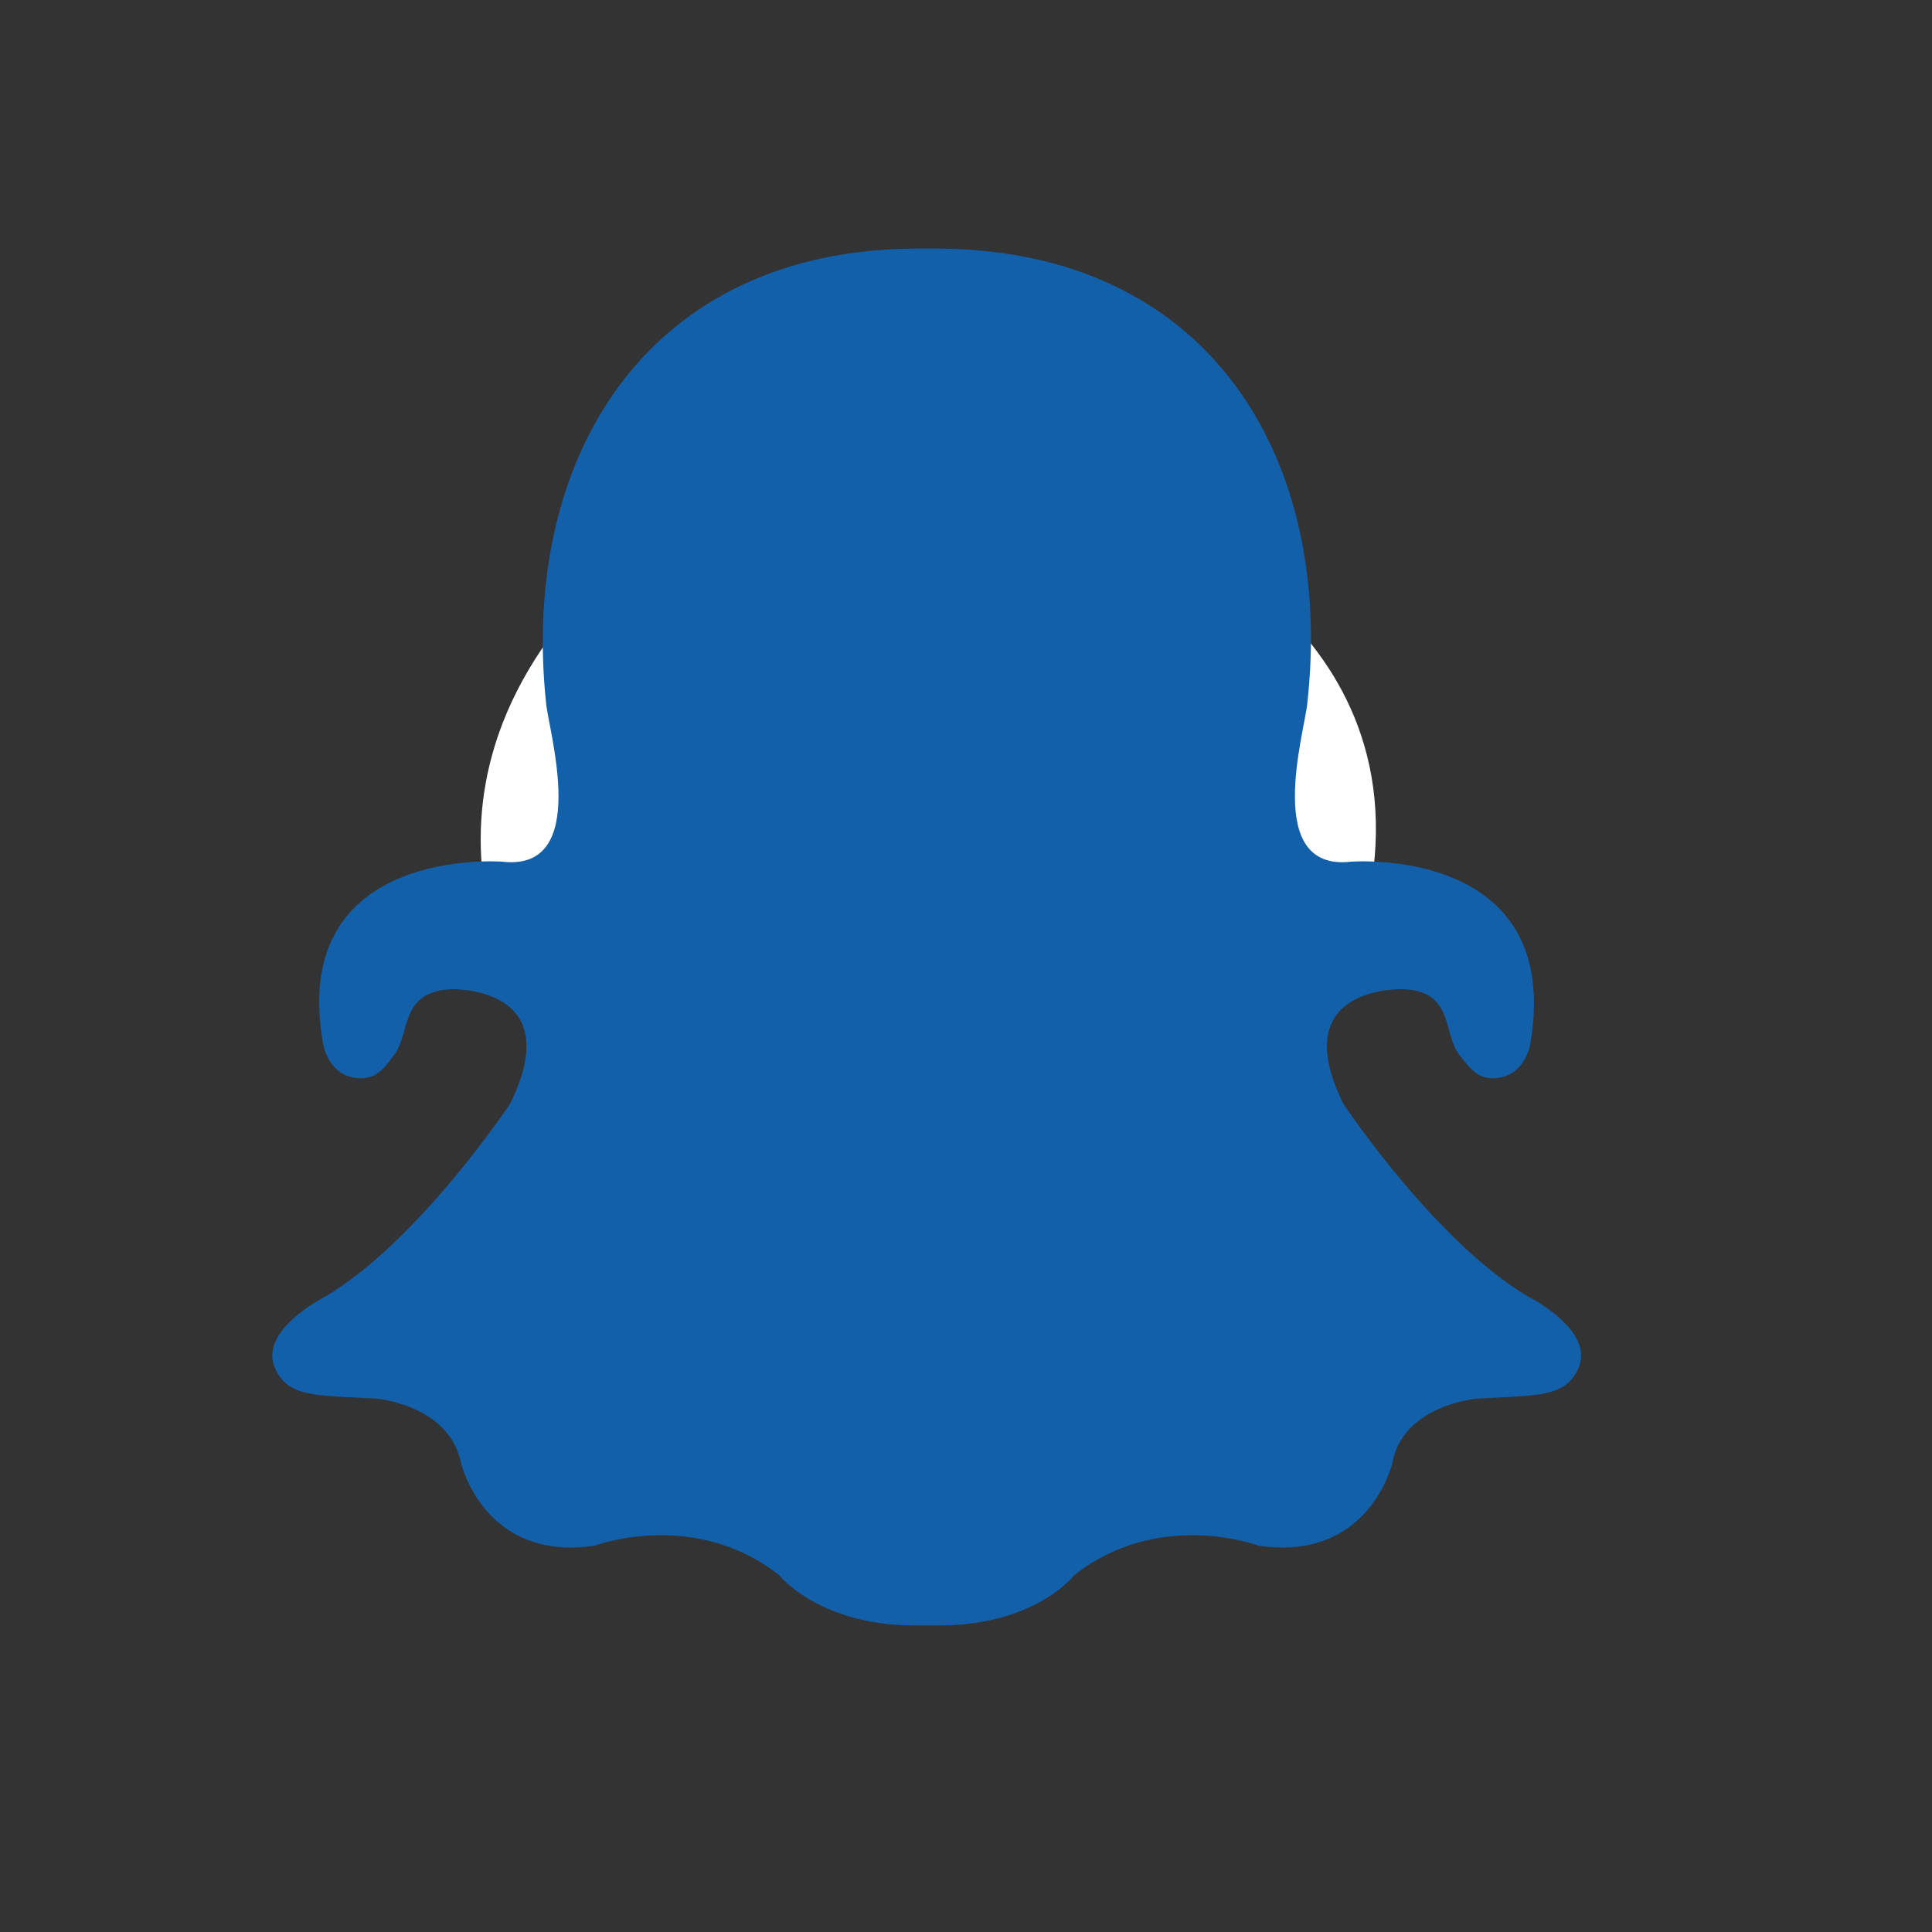
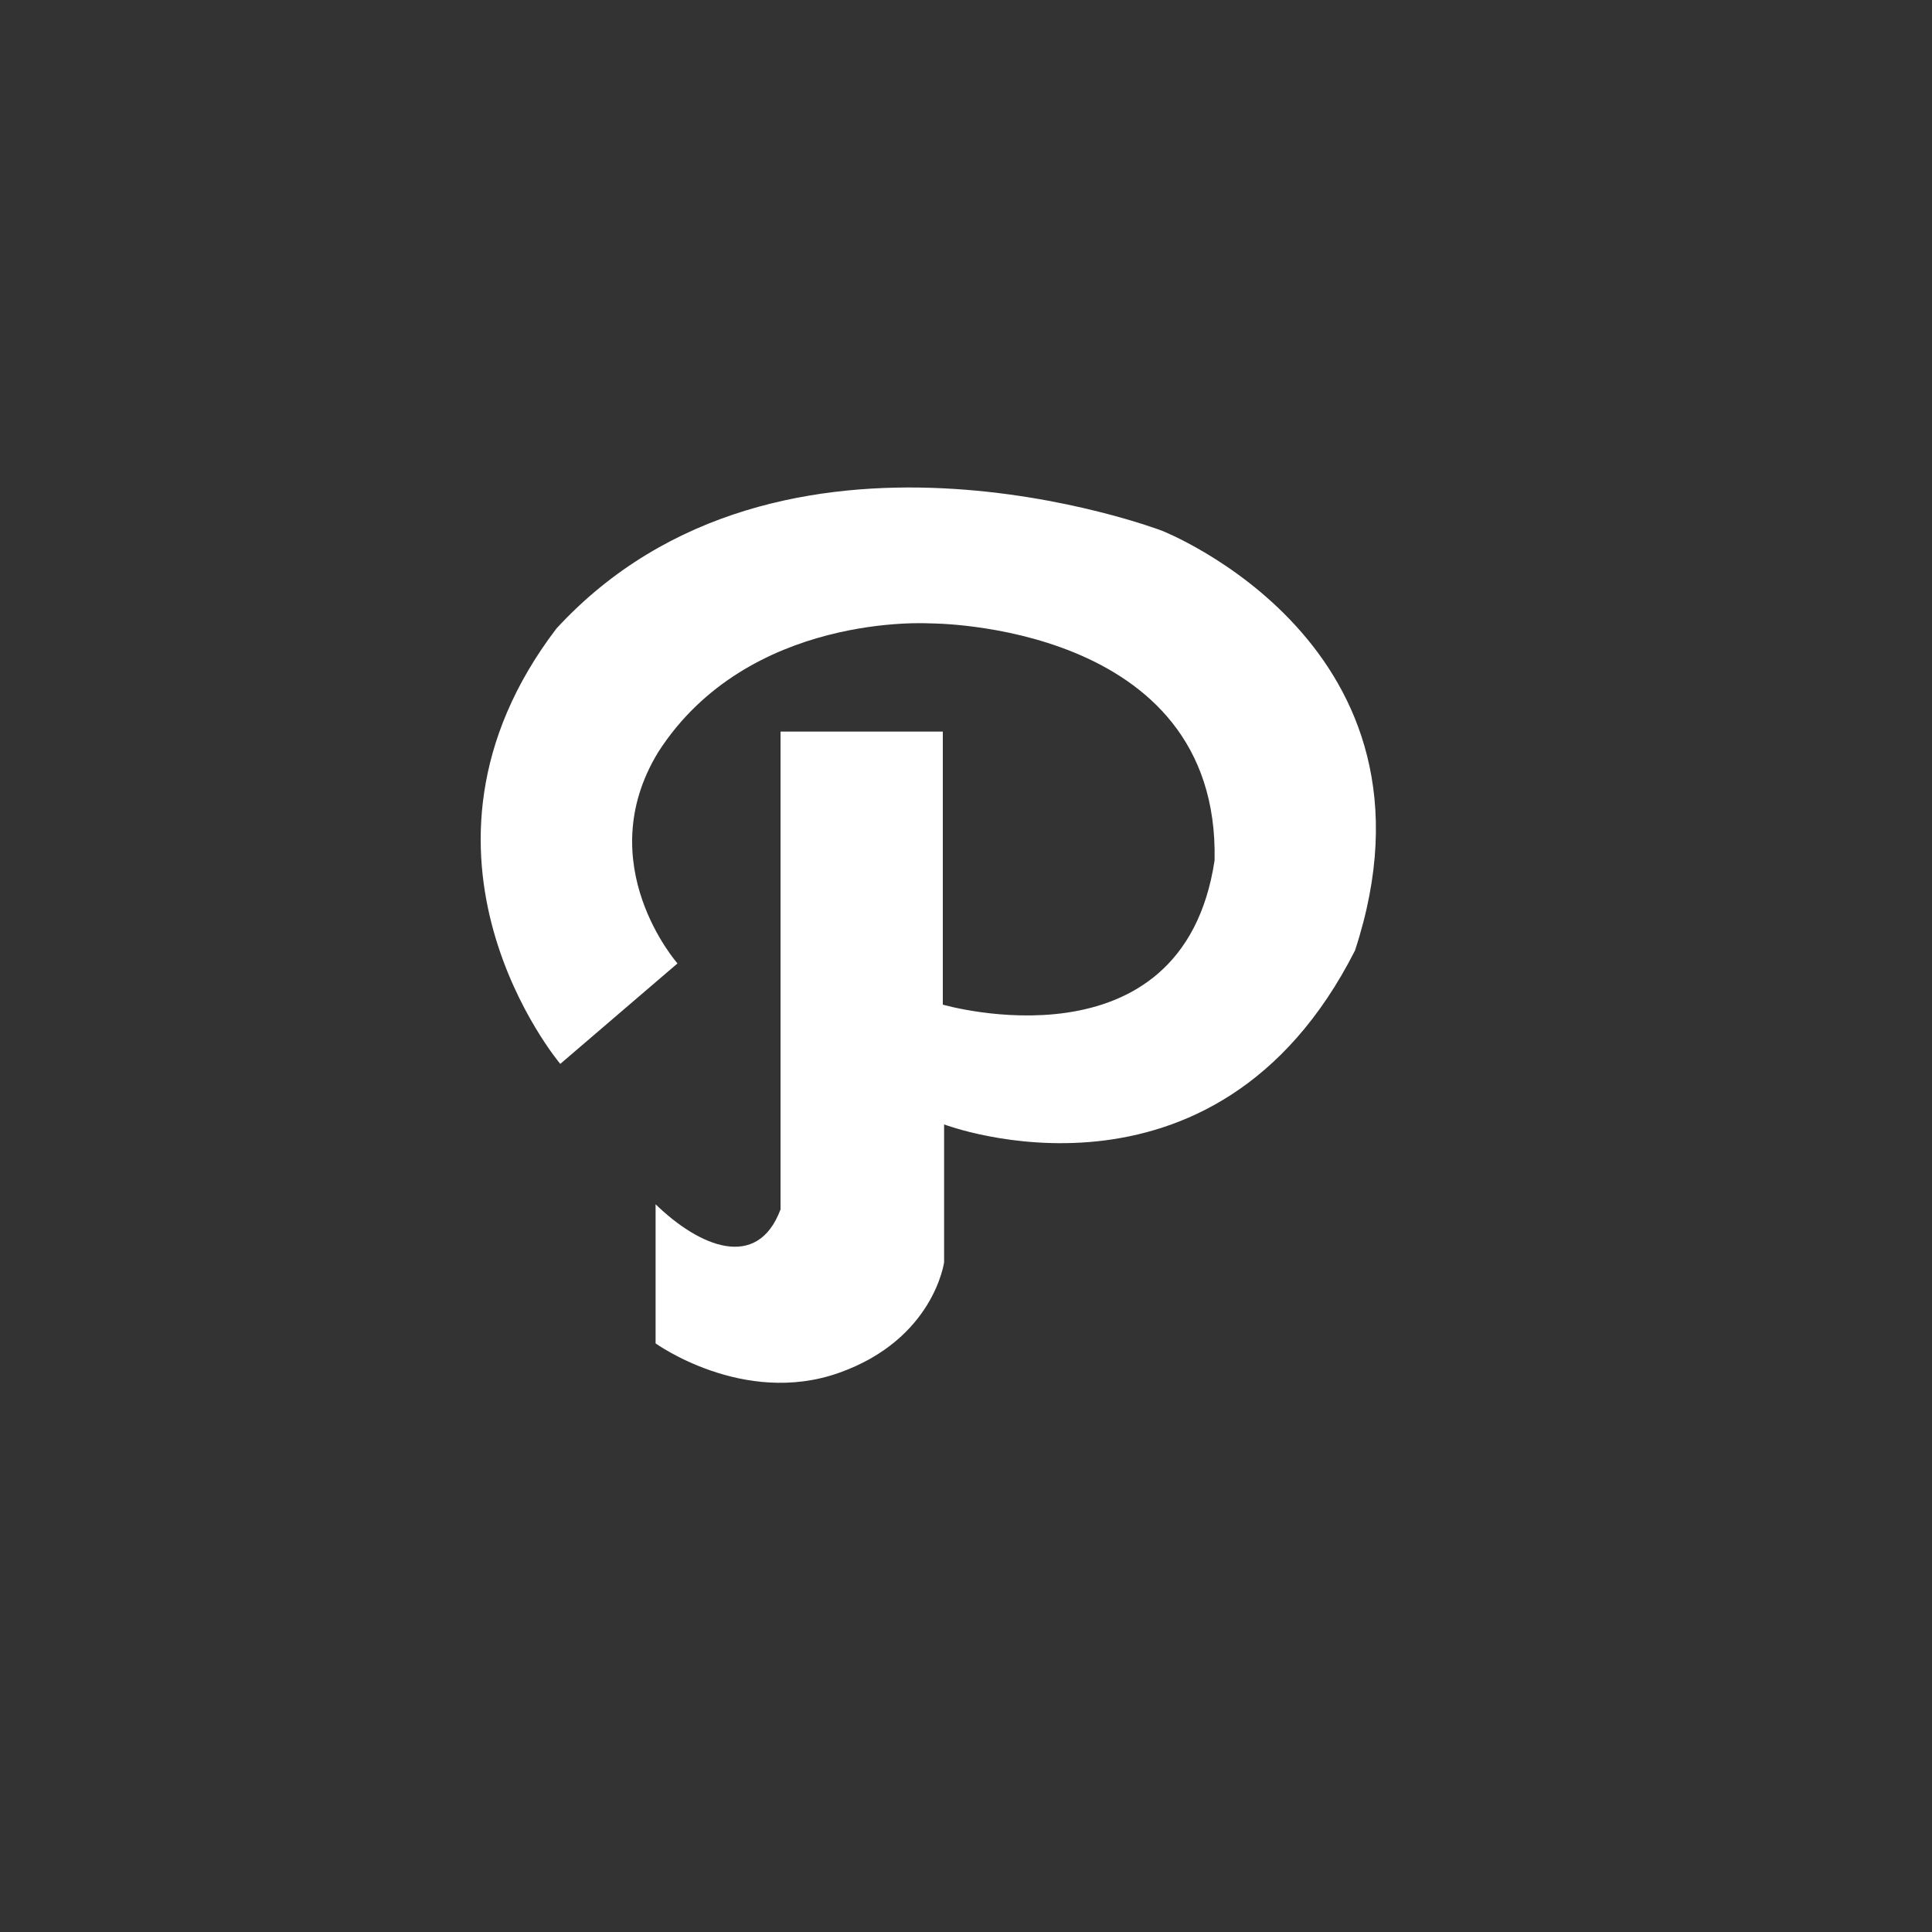
<svg xmlns="http://www.w3.org/2000/svg" version="1.1" id="Calque_1" x="0px" y="0px" viewBox="0 0 150 150" style="enable-background:new 0 0 150 150;" xml:space="preserve">
  <rect x="0" y="0" width="150" height="150" fill="#333333" stroke="none" />
  <style type="text/css">
	.st0{fill-rule:evenodd;clip-rule:evenodd;fill:#FFFFFF;}
	.st1{fill:#1360aa;}
</style>
  <path class="st0" d="M73.2,57.1V78c0,0,18.6,5.4,21.1-11.2c0.4-18.5-22.1-18.4-22.1-18.4s-14.1-0.9-21.1,10  c-5.3,8.7,1.5,16.4,1.5,16.4l-9.1,7.8c0,0-13.7-16.2-0.3-33.8c17.4-18.9,47-7.6,47-7.6s22.8,8.9,15,32.6  C94.3,95.3,73.3,87.3,73.3,87.3v0v10.7c0,0-0.8,6-8.2,8.6c-7.4,2.6-14.2-2.3-14.2-2.3V93.5c3.4,3.3,7.9,5.2,9.7,0.4V57.1v-0.3h12.6  V57.1L73.2,57.1z" />
-   <path class="st1" d="M118.7,100.7c-7.3-4.3-14.4-15-14.4-15c-4.6-9.3,4.7-8.9,4.7-8.9c3.9,0.2,3,3.4,4.3,5.1  c1.1,1.4,1.6,1.9,2.9,1.8c2.2-0.2,2.6-2.6,2.6-2.6c2.7-15.5-13.9-14.2-13.9-14.2c-6.9,0.8-3.6-10.1-3.4-12.3  c2.1-18.9-7.5-35.3-28.9-35.3c-0.2,0-1.1,0-1.3,0c-21.3,0-30.9,16.5-28.9,35.3c0.2,2.2,3.5,13.1-3.4,12.3c0,0-16.7-1.3-13.9,14.2  c0,0,0.4,2.4,2.6,2.6c1.3,0.1,1.9-0.4,2.9-1.8c1.3-1.7,0.4-4.8,4.3-5.1c0,0,9.3-0.4,4.7,8.9c0,0-7.1,10.7-14.4,15c0,0-5,2.5-3.9,5.4  c1,2.5,3.4,2.2,8,2.5c0,0,5.6,0.5,6.5,5c0,0,1.8,7.7,10.4,6.4c0,0,7.7-2.9,14.3,2.3c0,0,3.1,3.9,10.5,3.9c0,0,0.4,0,0.5,0  c0.1,0,0.7,0,0.9,0c0,0,0.4,0,0.5,0c7.5,0,10.5-3.9,10.5-3.9c6.6-5.2,14.3-2.3,14.3-2.3c8.6,1.3,10.4-6.4,10.4-6.4  c0.8-4.5,6.5-5,6.5-5c4.6-0.3,7,0,8-2.5C123.7,103.2,118.7,100.7,118.7,100.7z" />
</svg>